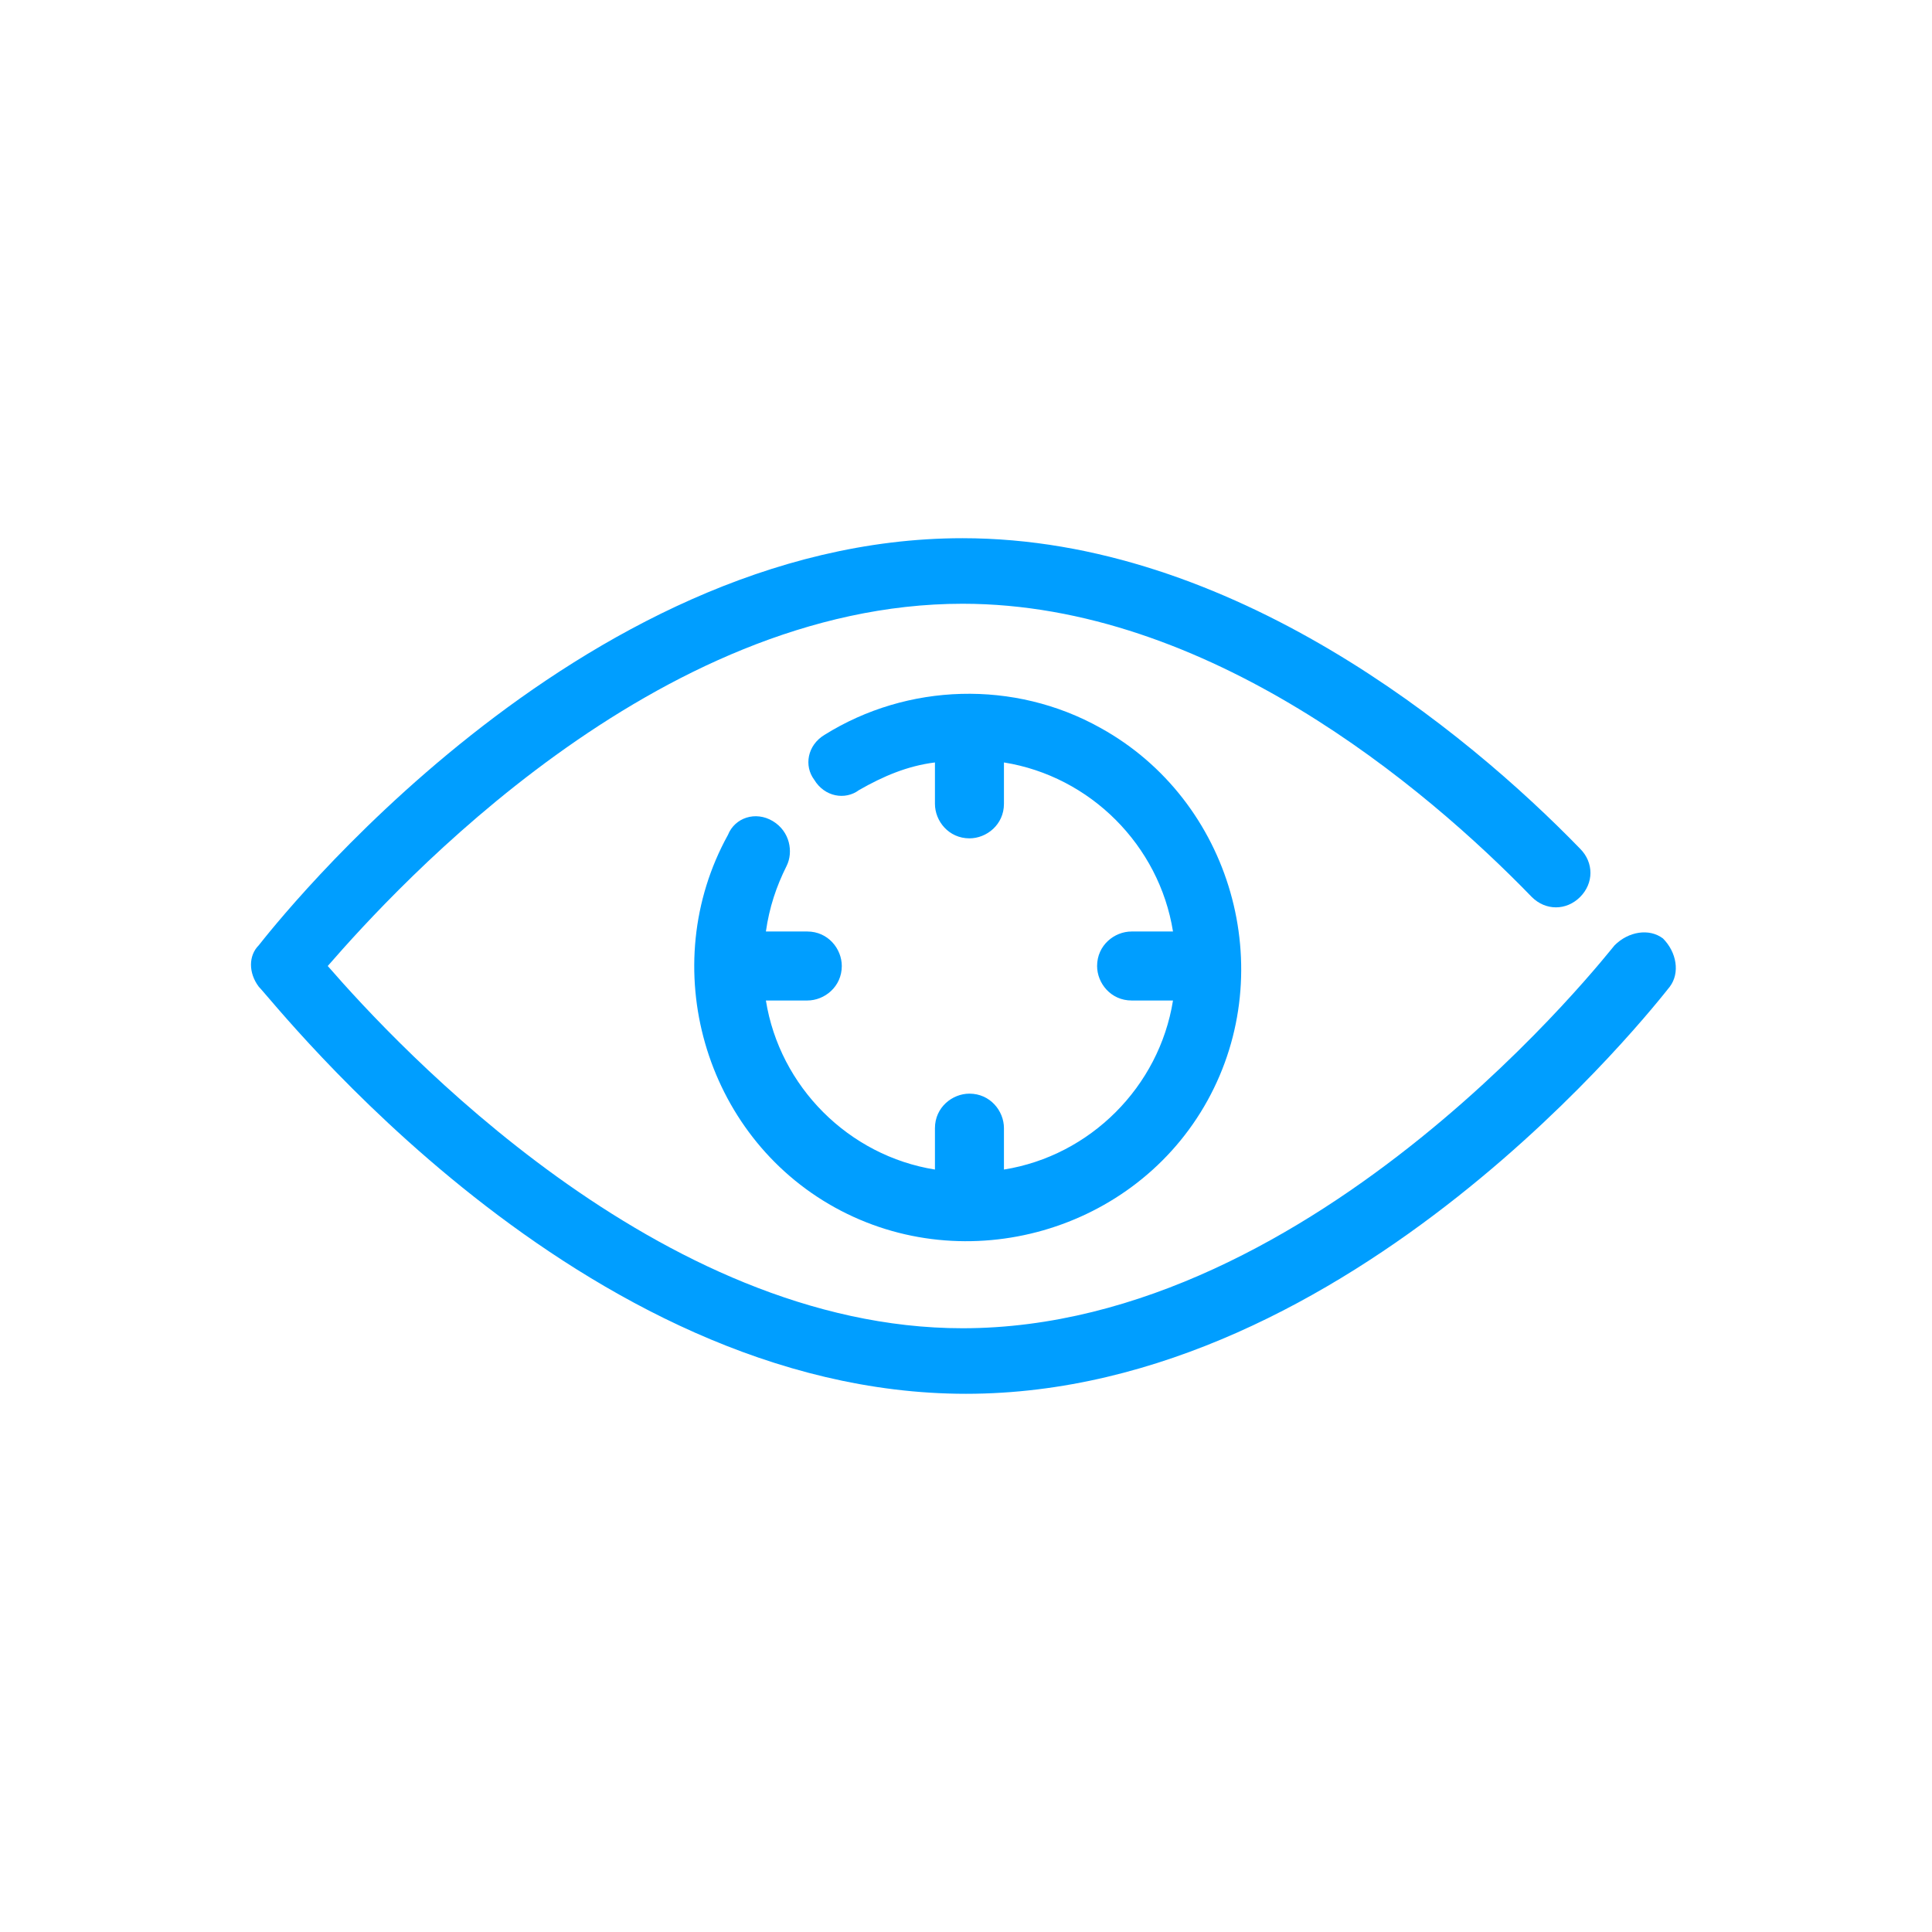
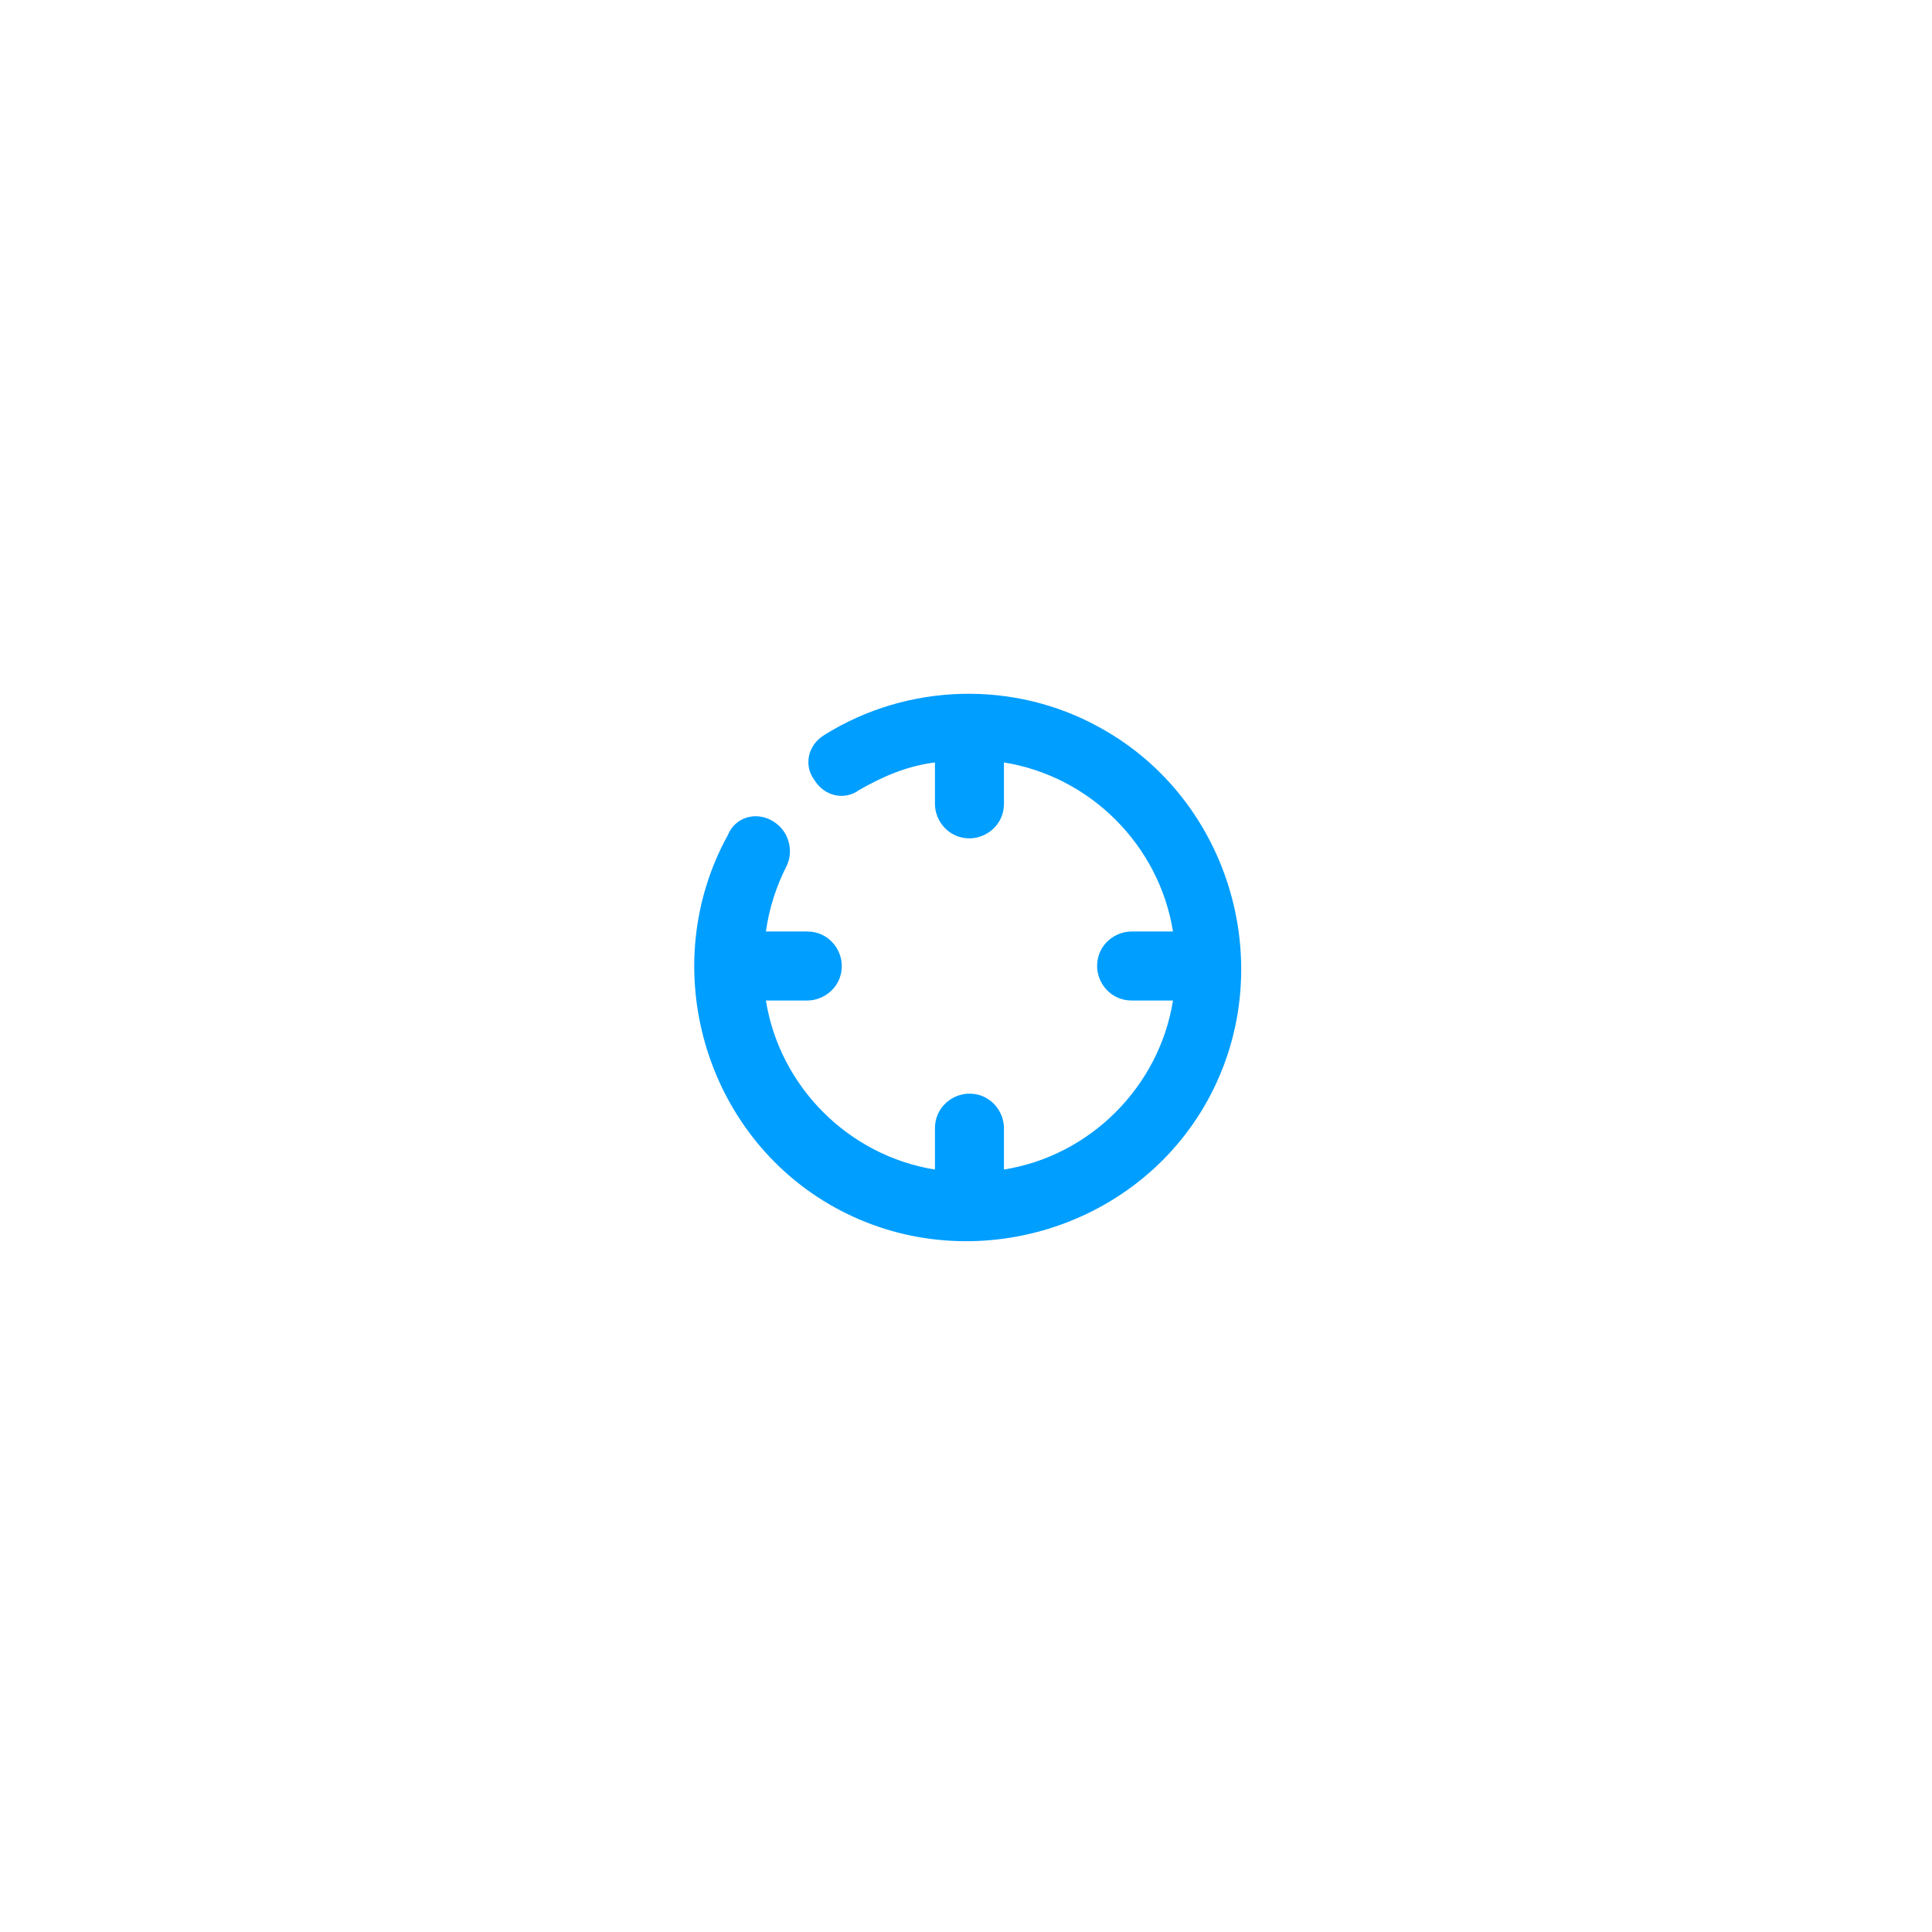
<svg xmlns="http://www.w3.org/2000/svg" version="1.1" id="Vrstva_1" x="0px" y="0px" viewBox="0 0 56 56" style="enable-background:new 0 0 56 56;" xml:space="preserve">
  <style type="text/css">
	.st0{fill:#009EFF;}
</style>
-   <path class="st0" d="M48.2,27.2c-0.4-0.3-1-0.2-1.4,0.2l0,0c-0.1,0.1-8.6,11.1-18.9,11.1c-8.8,0-16.4-8.2-18.4-10.5  c2-2.3,9.5-10.5,18.4-10.5c7.1,0,13.4,5.3,16.5,8.5c0.4,0.4,1,0.4,1.4,0s0.4-1,0-1.4c-3.3-3.4-10.1-9-17.9-9  c-11.2,0-20,11.3-20.4,11.8c-0.3,0.3-0.3,0.8,0,1.2C8,29.1,16.8,40.4,28,40.4s20-11.3,20.4-11.8C48.7,28.2,48.6,27.6,48.2,27.2  L48.2,27.2z" />
  <path class="st0" d="M22.4,23.8c-0.5-0.3-1.1-0.1-1.3,0.4l0,0C19,28,20.4,32.9,24.2,35c3.8,2.1,8.7,0.7,10.8-3.1s0.7-8.7-3.1-10.8  c-2.5-1.4-5.6-1.3-8,0.2c-0.5,0.3-0.6,0.9-0.3,1.3c0.3,0.5,0.9,0.6,1.3,0.3l0,0c0.7-0.4,1.4-0.7,2.2-0.8v1.2c0,0.5,0.4,1,1,1  c0.5,0,1-0.4,1-1v-1.2c2.5,0.4,4.5,2.4,4.9,4.9h-1.2c-0.5,0-1,0.4-1,1c0,0.5,0.4,1,1,1H34c-0.4,2.5-2.4,4.5-4.9,4.9v-1.2  c0-0.5-0.4-1-1-1c-0.5,0-1,0.4-1,1v1.2c-2.5-0.4-4.5-2.4-4.9-4.9h1.2c0.5,0,1-0.4,1-1c0-0.5-0.4-1-1-1h-1.2c0.1-0.7,0.3-1.3,0.6-1.9  C23,24.7,22.9,24.1,22.4,23.8L22.4,23.8z" />
</svg>